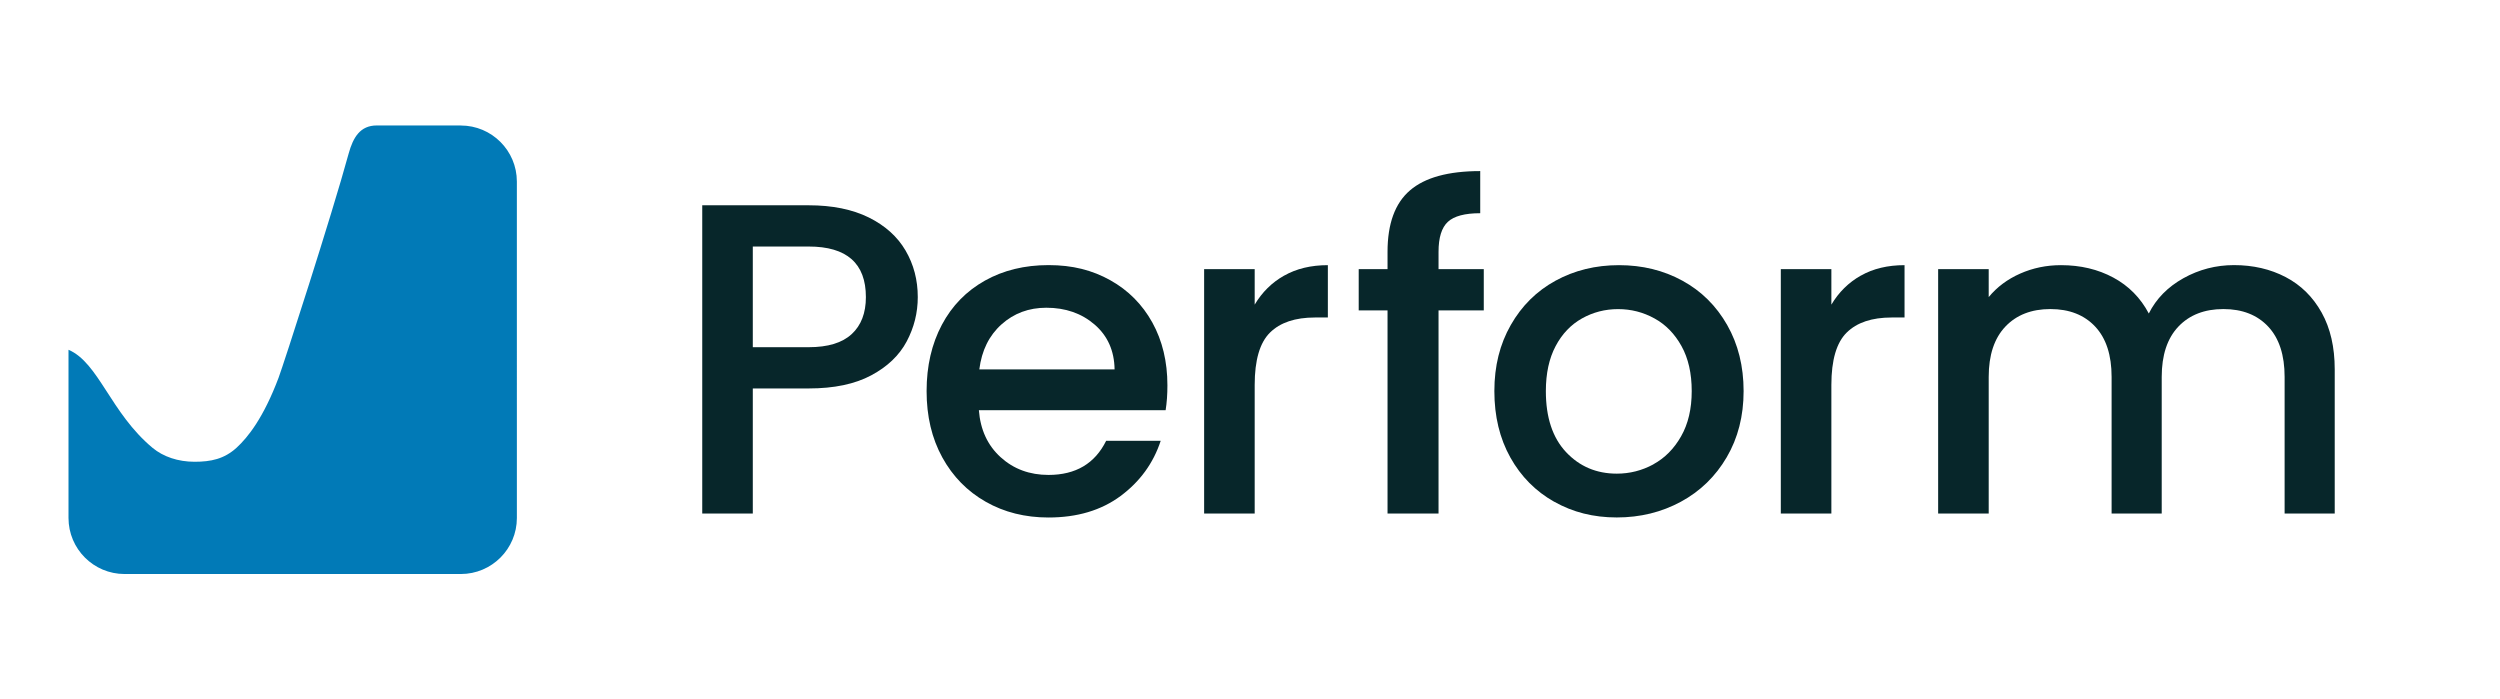
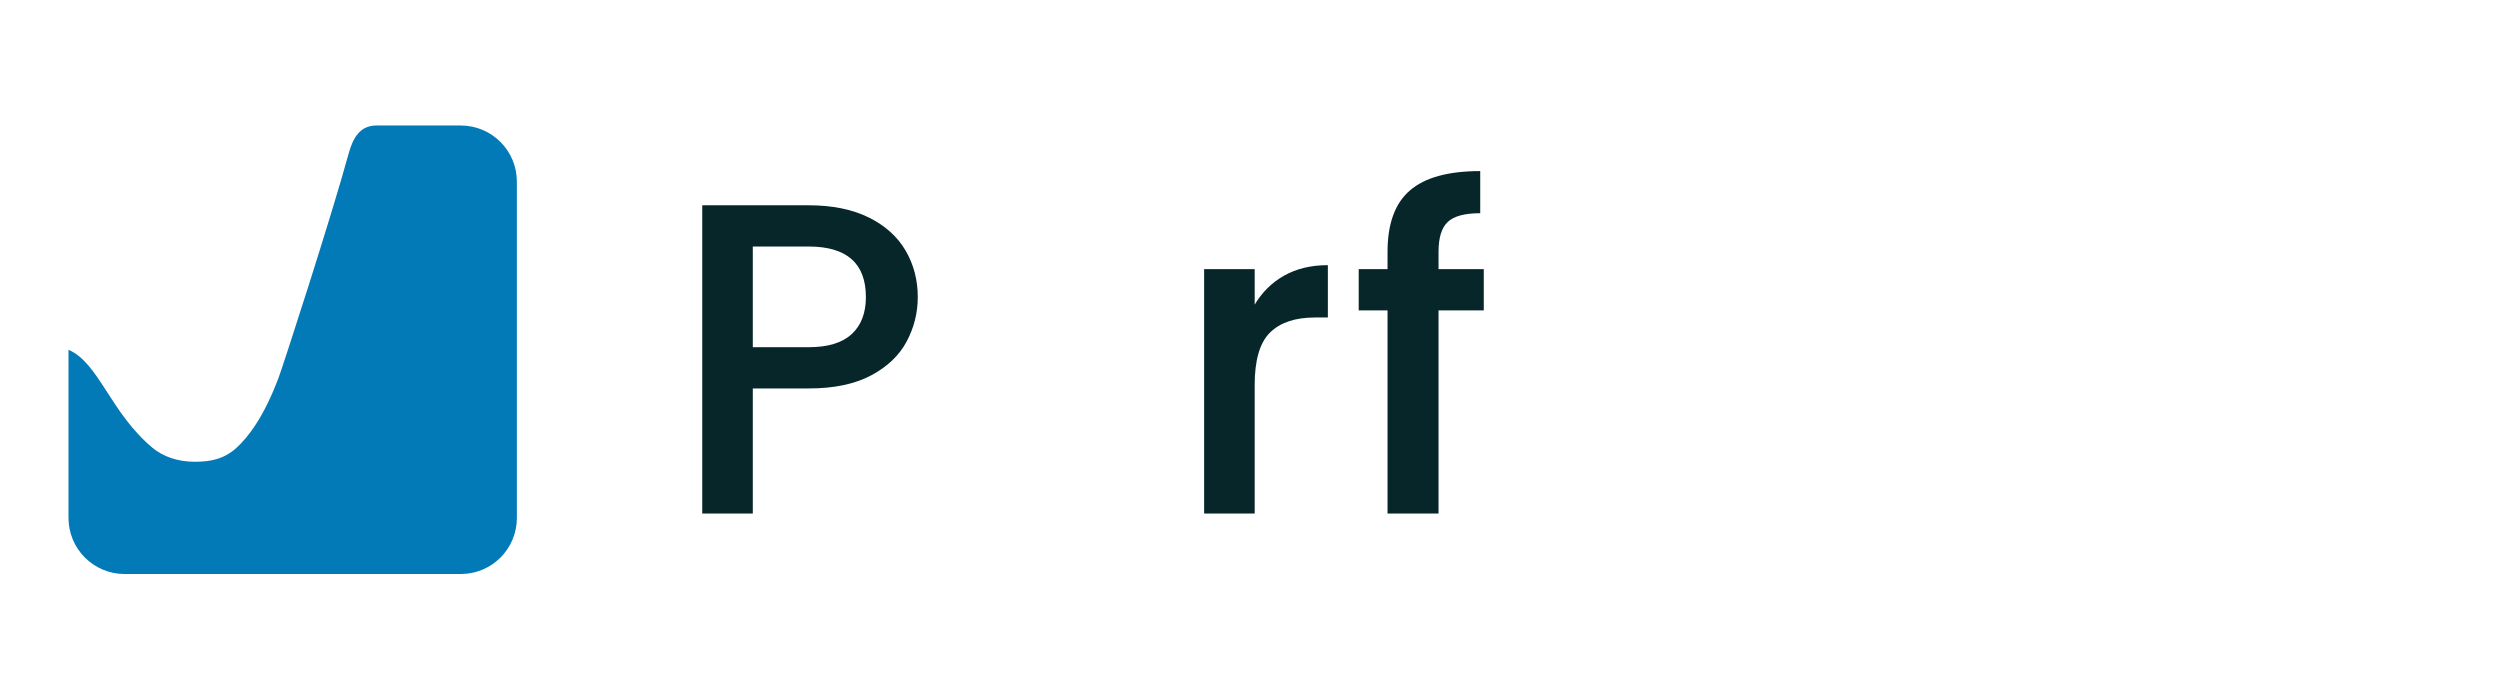
<svg xmlns="http://www.w3.org/2000/svg" id="Layer_1" data-name="Layer 1" viewBox="0 0 507.34 141.94">
  <defs>
    <style>
      .cls-1 {
        fill: #017ab7;
      }

      .cls-2 {
        fill: #07262a;
      }
    </style>
  </defs>
  <path class="cls-1" d="m93.51,25.46h-17.05c-3.37,0-4.8,2.43-5.7,5.68-3.45,12.64-13.25,42.92-14.22,45.5-3.06,8.13-6.22,12.1-8.53,14.22-2.52,2.29-5.2,2.85-8.53,2.85s-6.36-1.02-8.53-2.83c-8.53-7.11-10.9-17.26-17.05-19.9v34.13c0,6.28,5.09,11.38,11.38,11.38h68.23c6.28,0,11.38-5.09,11.38-11.38V36.85c0-6.28-5.09-11.38-11.38-11.38v-.02Z" />
  <g>
    <path class="cls-2" d="m184,69.29c-1.5,2.82-3.9,5.12-7.2,6.88-3.3,1.77-7.53,2.66-12.69,2.66h-11.34v25.38h-10.26v-62.55h21.6c4.8,0,8.86.83,12.19,2.47,3.33,1.65,5.82,3.89,7.47,6.71,1.65,2.82,2.48,5.97,2.48,9.45,0,3.18-.75,6.18-2.25,9Zm-11.16-1.49c1.92-1.77,2.88-4.27,2.88-7.51,0-6.84-3.87-10.26-11.61-10.26h-11.34v20.43h11.34c3.9,0,6.81-.88,8.73-2.66Z" />
-     <path class="cls-2" d="m236.54,83.24h-37.89c.3,3.96,1.77,7.14,4.41,9.54,2.64,2.4,5.88,3.6,9.72,3.6,5.52,0,9.42-2.31,11.7-6.93h11.07c-1.5,4.56-4.22,8.29-8.15,11.21-3.93,2.91-8.81,4.36-14.62,4.36-4.74,0-8.99-1.06-12.73-3.19-3.75-2.13-6.69-5.13-8.82-9-2.13-3.87-3.19-8.35-3.19-13.46s1.04-9.58,3.1-13.46,4.98-6.85,8.73-8.96c3.75-2.1,8.06-3.15,12.92-3.15s8.85,1.02,12.51,3.06c3.66,2.04,6.51,4.91,8.55,8.59,2.04,3.69,3.06,7.94,3.06,12.74,0,1.86-.12,3.54-.36,5.04Zm-10.35-8.28c-.06-3.78-1.41-6.81-4.05-9.09-2.64-2.28-5.91-3.42-9.81-3.42-3.54,0-6.57,1.12-9.09,3.38s-4.02,5.3-4.5,9.13h27.45Z" />
    <path class="cls-2" d="m260.61,55.93c2.49-1.41,5.44-2.12,8.86-2.12v10.62h-2.61c-4.02,0-7.06,1.02-9.13,3.06-2.07,2.04-3.11,5.58-3.11,10.62v26.1h-10.26v-49.59h10.26v7.2c1.5-2.52,3.49-4.49,5.99-5.9Z" />
    <path class="cls-2" d="m301.11,62.99h-9.18v41.22h-10.35v-41.22h-5.85v-8.37h5.85v-3.51c0-5.7,1.51-9.86,4.55-12.47,3.03-2.61,7.78-3.92,14.26-3.92v8.55c-3.12,0-5.31.58-6.57,1.75s-1.89,3.19-1.89,6.08v3.51h9.18v8.37Z" />
-     <path class="cls-2" d="m315.41,101.83c-3.78-2.13-6.75-5.13-8.91-9-2.16-3.87-3.24-8.35-3.24-13.46s1.11-9.51,3.33-13.41c2.22-3.9,5.25-6.9,9.09-9,3.84-2.1,8.13-3.15,12.87-3.15s9.03,1.05,12.87,3.15c3.84,2.1,6.87,5.1,9.09,9,2.22,3.9,3.33,8.37,3.33,13.41s-1.14,9.51-3.42,13.41c-2.28,3.9-5.39,6.92-9.31,9.04-3.93,2.13-8.27,3.19-13.01,3.19s-8.91-1.06-12.69-3.19Zm20.12-7.61c2.31-1.26,4.19-3.15,5.62-5.67,1.44-2.52,2.16-5.58,2.16-9.18s-.69-6.64-2.07-9.13c-1.38-2.49-3.21-4.37-5.49-5.62-2.28-1.26-4.74-1.89-7.38-1.89s-5.08.63-7.33,1.89c-2.25,1.26-4.04,3.14-5.35,5.62-1.32,2.49-1.98,5.53-1.98,9.13,0,5.34,1.36,9.46,4.1,12.38,2.73,2.91,6.17,4.37,10.3,4.37,2.64,0,5.11-.63,7.43-1.89Z" />
-     <path class="cls-2" d="m377.64,55.93c2.49-1.41,5.44-2.12,8.86-2.12v10.62h-2.61c-4.02,0-7.06,1.02-9.13,3.06-2.07,2.04-3.11,5.58-3.11,10.62v26.1h-10.26v-49.59h10.26v7.2c1.5-2.52,3.49-4.49,5.99-5.9Z" />
-     <path class="cls-2" d="m463.86,56.24c3.09,1.62,5.52,4.02,7.29,7.2,1.77,3.18,2.65,7.02,2.65,11.52v29.25h-10.17v-27.72c0-4.44-1.11-7.84-3.33-10.21-2.22-2.37-5.25-3.56-9.09-3.56s-6.89,1.19-9.14,3.56-3.38,5.78-3.38,10.21v27.72h-10.17v-27.72c0-4.44-1.11-7.84-3.33-10.21-2.22-2.37-5.25-3.56-9.09-3.56s-6.89,1.19-9.14,3.56-3.38,5.78-3.38,10.21v27.72h-10.26v-49.59h10.26v5.67c1.68-2.04,3.81-3.63,6.39-4.77,2.58-1.14,5.34-1.71,8.28-1.71,3.96,0,7.5.84,10.62,2.52,3.12,1.68,5.52,4.11,7.2,7.29,1.5-3,3.84-5.38,7.02-7.16,3.18-1.77,6.6-2.66,10.26-2.66,3.9,0,7.39.81,10.49,2.43Z" />
  </g>
</svg>